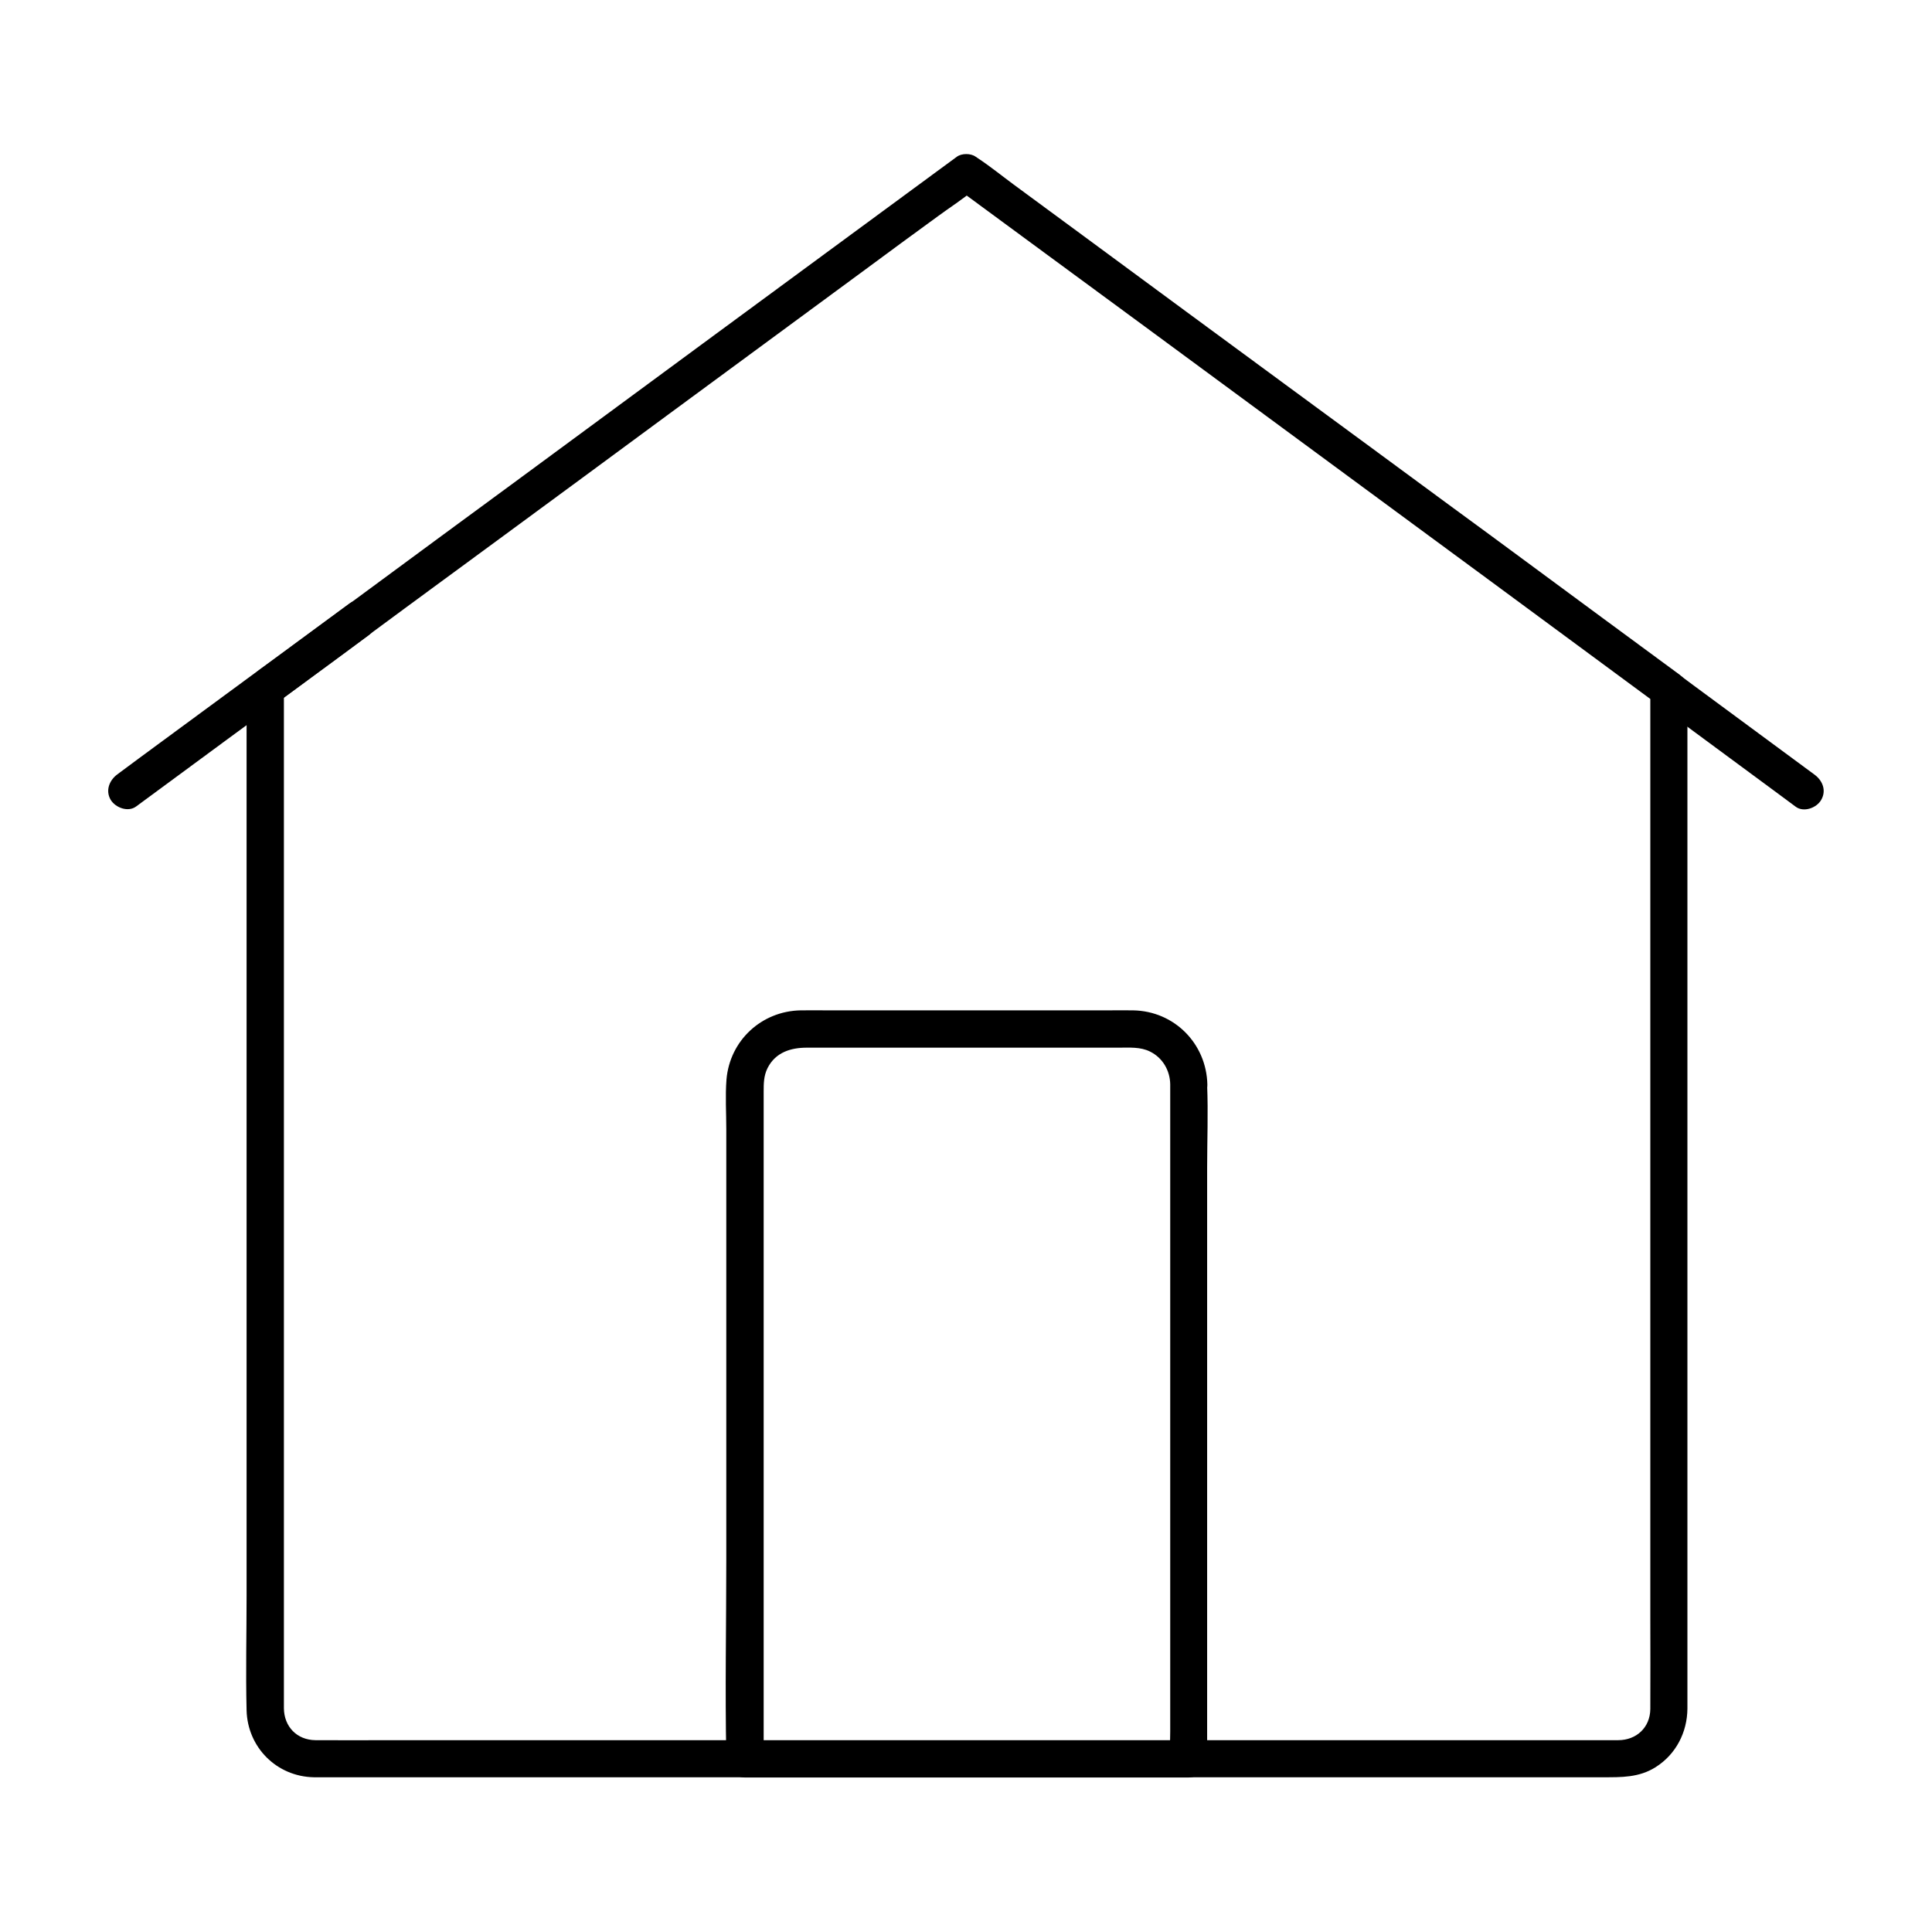
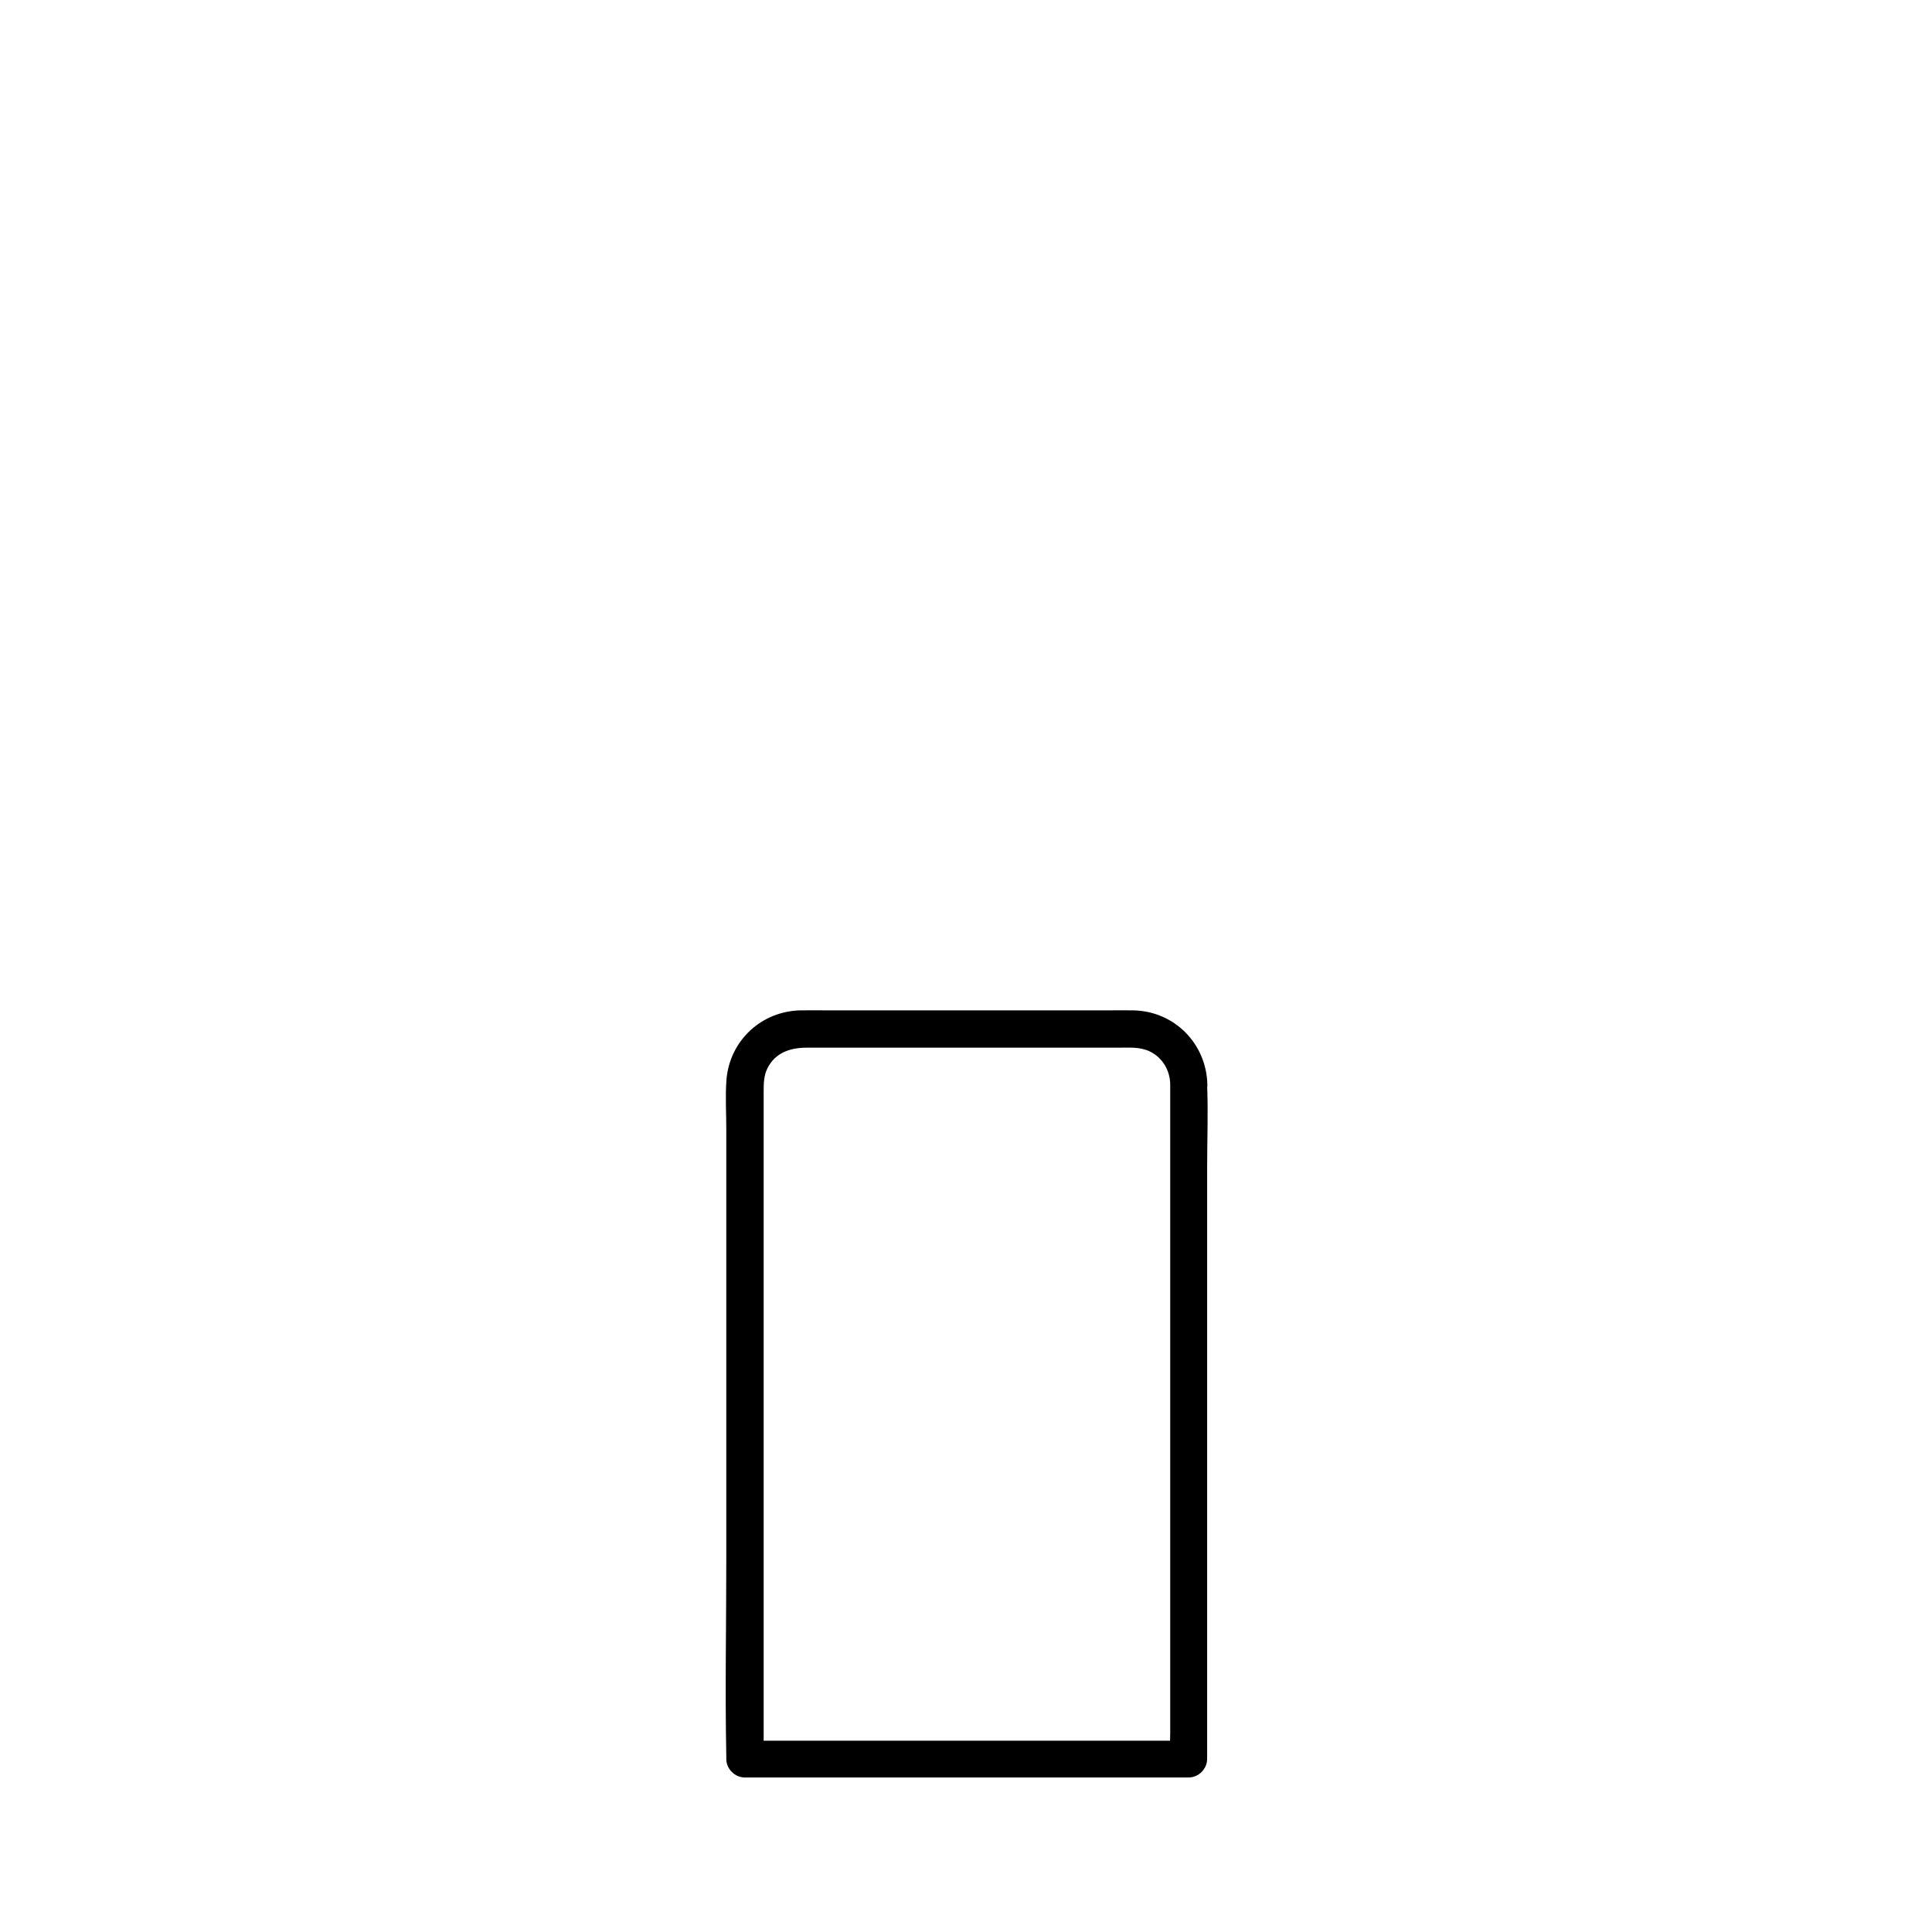
<svg xmlns="http://www.w3.org/2000/svg" fill="#000000" width="800px" height="800px" version="1.1" viewBox="144 144 512 512">
  <g>
-     <path d="m581.35 326.84v19.336 48.363 63.32 64.207 51.02c0 7.922 0.051 15.891 0 23.812-0.051 4.922-3.691 8.266-8.512 8.266h-6.84-33.703-52.84-63.469-65.484-58.941-43.938c-6.691 0-13.332 0.051-20.023 0-4.922-0.051-8.316-3.59-8.363-8.461v-8.07-39.805-59.629-65.73-57.07-35.18-4.773c-0.836 1.426-1.625 2.856-2.461 4.231 11.957-8.809 23.91-17.664 35.867-26.469 7.922-5.805 15.793-11.609 23.715-17.418 14.906-10.973 29.863-21.941 44.773-32.965 17.367-12.793 34.785-25.586 52.152-38.375 6.394-4.723 12.793-9.445 19.238-14.121 3.199-2.363 6.641-4.527 9.645-7.086 0.148-0.098 0.297-0.195 0.441-0.297h-4.969c8.02 5.902 15.988 11.758 24.008 17.664 17.074 12.547 34.145 25.094 51.219 37.688 15.742 11.609 31.488 23.172 47.23 34.785 6.148 4.527 12.301 9.055 18.449 13.578 14.66 10.824 29.324 21.648 44.035 32.473 0.395 0.297 0.836 0.59 1.23 0.934 2.164 1.574 5.512 0.344 6.742-1.77 1.477-2.508 0.395-5.164-1.77-6.742-13.531-9.938-27.059-19.926-40.59-29.914-6.394-4.723-12.742-9.398-19.141-14.07-14.859-10.922-29.719-21.895-44.625-32.816-17.465-12.84-34.934-25.684-52.398-38.574-6.445-4.773-12.941-9.496-19.387-14.27-3.199-2.363-6.348-4.922-9.645-7.086-0.148-0.098-0.297-0.195-0.441-0.297-1.277-0.934-3.691-0.934-4.969 0-11.66 8.562-23.273 17.121-34.934 25.684-21.648 15.941-43.297 31.832-64.895 47.773-12.203 9.004-24.453 18.008-36.652 26.961-15.254 11.219-30.453 22.434-45.656 33.652-2.609 1.918-5.953 3.641-6.102 7.231-0.051 1.18 0 2.363 0 3.543v17.711 65.879 82.508 70.453c0 10.086-0.246 20.223 0 30.309 0.246 9.84 7.969 17.562 17.809 17.762h1.969 12.891 53.875 77.441 82.605 71.094 41.77c4.871 0 9.543 0.098 13.922-2.656 5.41-3.394 8.414-9.25 8.461-15.547v-3.789-47.922-77.934-79.703-53.234-7.477c0.004-6.188-9.836-6.188-9.836 0.109z" />
-     <path d="m583.76 331.12c10.527 7.773 21.008 15.5 31.539 23.273 1.523 1.133 3.051 2.262 4.574 3.394 2.117 1.574 5.512 0.344 6.742-1.77 1.477-2.508 0.395-5.164-1.77-6.742-10.527-7.773-21.008-15.5-31.539-23.273-1.523-1.133-3.051-2.262-4.574-3.394-2.117-1.574-5.512-0.344-6.742 1.77-1.43 2.512-0.348 5.168 1.77 6.742z" />
-     <path d="m180.07 357.73c15.844-11.66 31.637-23.32 47.477-34.934 4.676-3.445 9.398-6.887 14.07-10.383 2.117-1.574 3.199-4.281 1.77-6.742-1.23-2.117-4.574-3.344-6.742-1.77-16.727 12.301-33.504 24.648-50.234 36.949-3.789 2.805-7.578 5.559-11.316 8.363-2.117 1.574-3.199 4.281-1.77 6.742 1.285 2.117 4.629 3.348 6.746 1.773z" />
    <path d="m454.12 431.39v17.762 42.656 51.609 44.672 14.809c0 2.312-0.195 4.676 0 6.988v0.344l4.922-4.922h-39.703-63.32-14.562c1.625 1.625 3.297 3.297 4.922 4.922v-41.625-80.934-54.27c0-2.215 0-4.281 1.031-6.348 2.117-4.184 6.148-5.41 10.43-5.41h29.078 40.297 13.285c2.805 0 5.707-0.246 8.266 1.031 3.34 1.633 5.309 5.027 5.356 8.715 0.148 6.348 9.988 6.348 9.84 0-0.246-10.824-8.758-19.434-19.633-19.633-2.262-0.051-4.574 0-6.84 0h-37-37.098c-2.41 0-4.82-0.051-7.231 0-10.332 0.195-18.746 7.969-19.633 18.301-0.344 4.379-0.051 8.855-0.051 13.234v30.996 82.852c0 17.418-0.344 34.832 0 52.203v0.789c0 2.656 2.262 4.922 4.922 4.922h39.703 63.32 14.562c2.656 0 4.922-2.262 4.922-4.922v-17.762-42.656-51.609-44.672c0-7.231 0.297-14.562 0-21.797v-0.344c0.055-6.246-9.785-6.246-9.785 0.098z" />
  </g>
</svg>